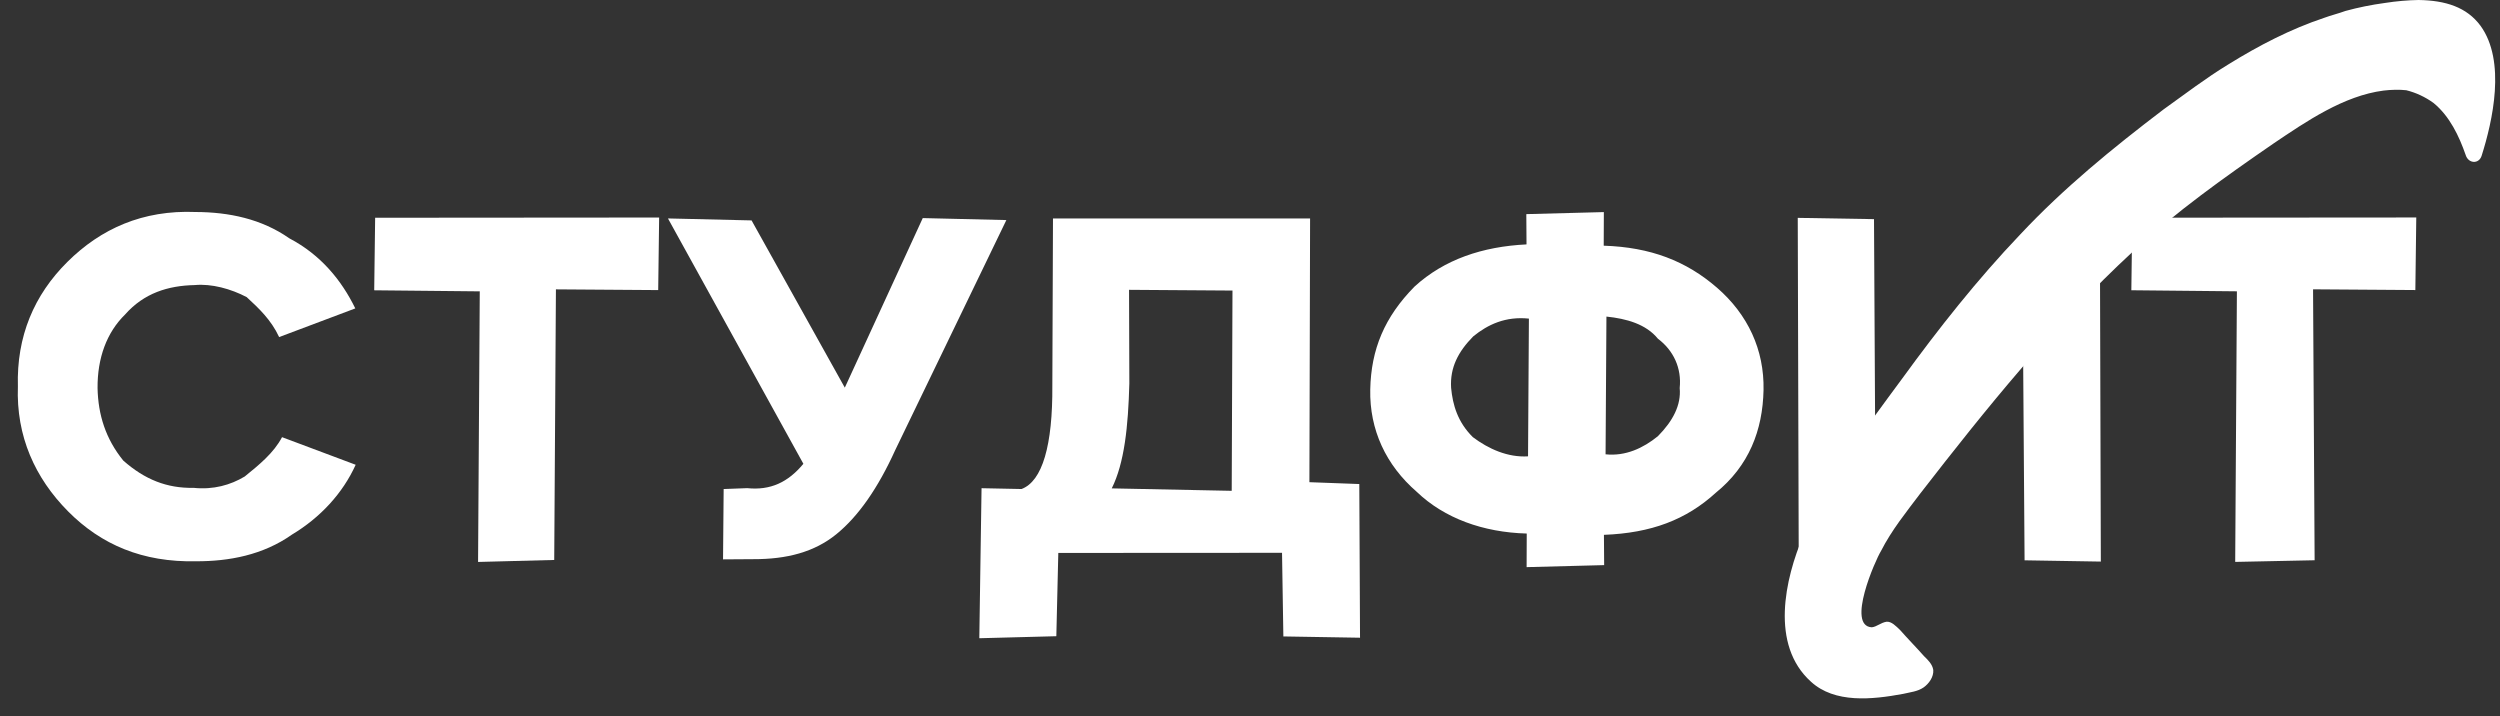
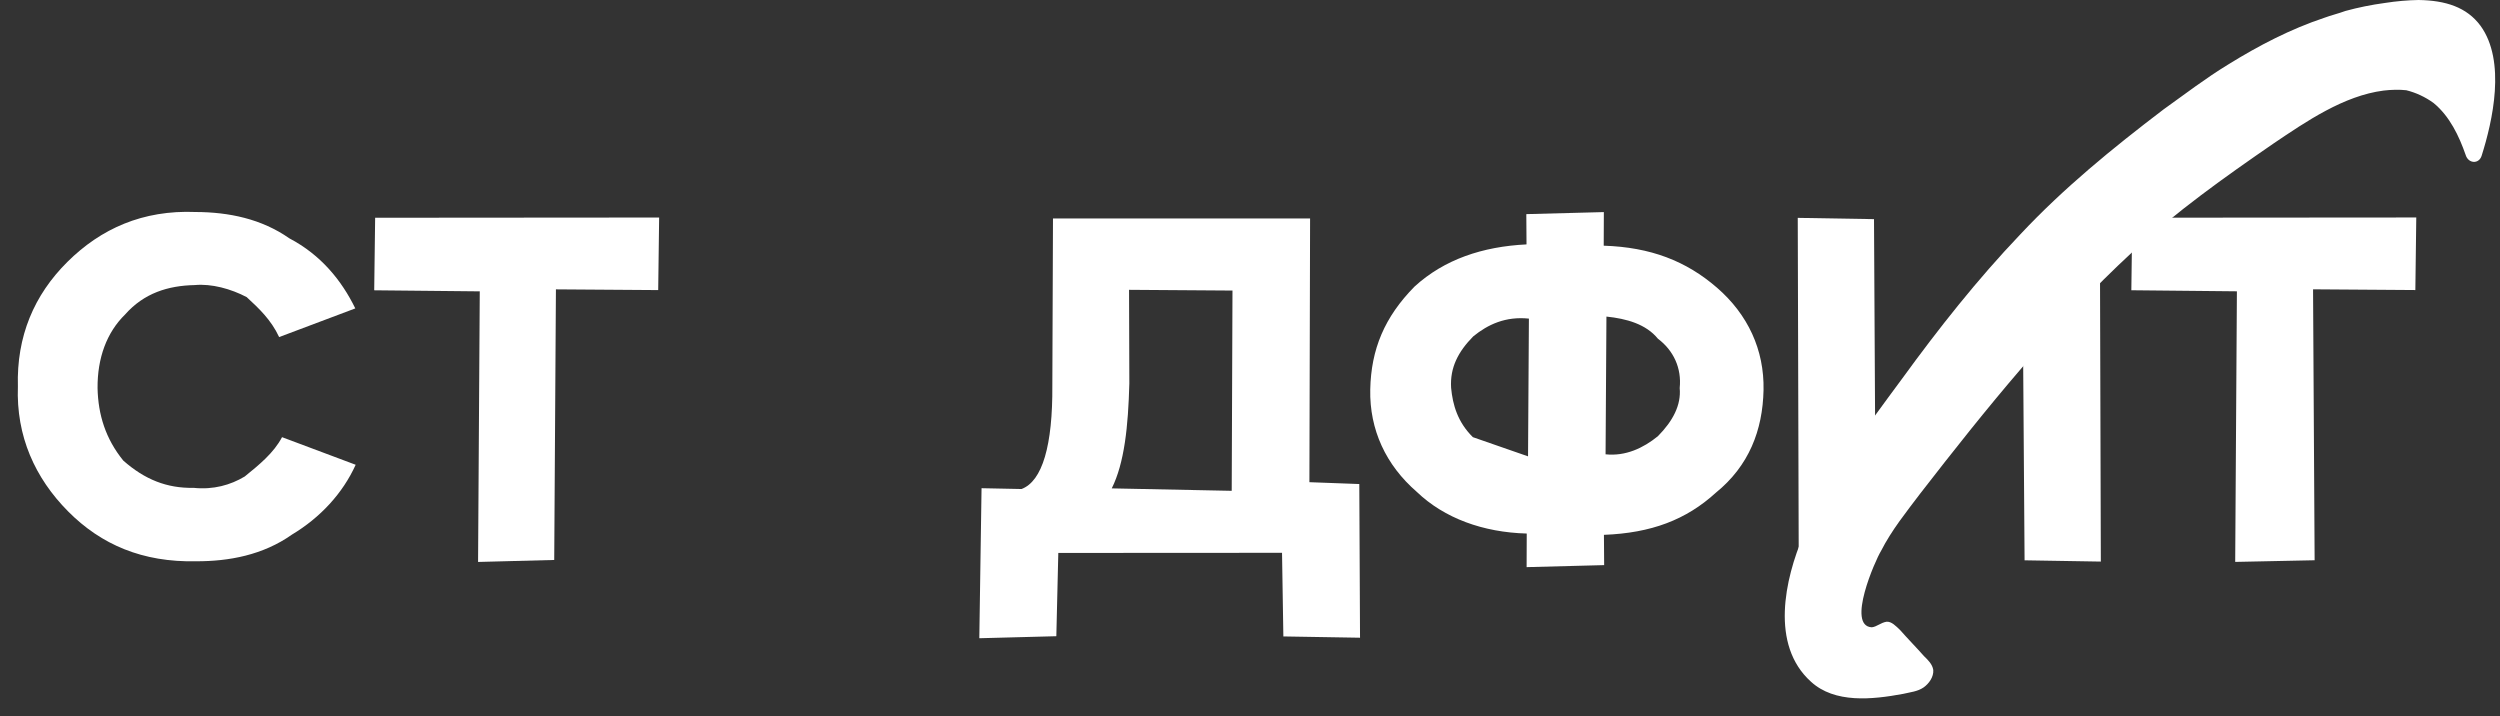
<svg xmlns="http://www.w3.org/2000/svg" width="171" height="49" viewBox="0 0 171 49" fill="none">
  <rect x="0" y="0" width="171" height="49" fill="#333333" stroke="none" />
  <path d="M4.612 17.912C2.329 20.177 1.125 23.01 1.224 26.433C1.099 29.832 2.394 32.697 4.659 34.98C6.924 37.262 9.757 38.467 13.405 38.391C15.679 38.399 18 37.958 19.964 36.57C21.905 35.406 23.442 33.746 24.328 31.79L19.292 29.902C18.725 30.981 17.731 31.788 16.737 32.594C15.767 33.176 14.595 33.509 13.244 33.369C11.42 33.407 9.891 32.793 8.433 31.504C7.223 30.013 6.711 28.368 6.673 26.544C6.658 24.494 7.296 22.741 8.561 21.507C9.85 20.049 11.496 19.537 13.32 19.499C14.469 19.391 15.796 19.756 16.874 20.323C17.705 21.092 18.535 21.861 19.093 23.056L24.302 21.095C23.364 19.177 21.952 17.438 19.795 16.304C17.886 14.968 15.659 14.509 13.384 14.501C9.76 14.352 6.895 15.646 4.612 17.912Z" fill="white" />
  <path d="M25.66 14.894L25.596 19.856L32.816 19.929L32.7 38.437L37.909 38.301L38.025 19.792L45.021 19.842L45.085 14.879L25.66 14.894Z" fill="white" />
-   <path d="M63.117 14.917L57.785 26.515L51.407 15.076L45.688 14.941L54.951 31.724C53.902 32.991 52.697 33.554 51.109 33.389L49.498 33.45L49.456 38.261L51.522 38.247C53.813 38.255 55.699 37.764 57.201 36.544C58.704 35.324 60.05 33.4 61.24 30.773L68.835 15.053L63.117 14.917Z" fill="white" />
  <path d="M72.024 14.944L71.98 26.359C72.009 30.473 71.299 32.912 69.873 33.449L67.138 33.393L66.985 43.655L72.253 43.517L72.388 37.821L87.691 37.812L87.782 43.532L93.026 43.62L92.976 33.108L89.563 32.982L89.61 14.944L72.024 14.944ZM77.247 26.221L77.227 19.824L84.302 19.874L84.249 33.572L76.044 33.405C76.91 31.668 77.168 29.182 77.247 26.221Z" fill="white" />
-   <path d="M104.4 14.646L104.414 16.717C101.41 16.864 98.789 17.742 96.756 19.6C94.7 21.686 93.781 23.89 93.725 26.644C93.669 29.397 94.798 31.814 96.907 33.643C98.789 35.448 101.448 36.414 104.429 36.494L104.42 38.792L109.724 38.654L109.709 36.583C112.941 36.459 115.334 35.557 117.367 33.699C119.627 31.864 120.569 29.433 120.626 26.679C120.682 23.926 119.553 21.509 117.444 19.68C115.334 17.851 112.903 16.909 109.694 16.805L109.703 14.507L104.4 14.646ZM109.88 21.654C111.245 21.795 112.586 22.165 113.402 23.169C114.468 23.97 115.033 25.178 114.891 26.543C115 27.704 114.427 28.795 113.399 29.837C112.394 30.653 111.186 31.217 109.821 31.075L109.88 21.654ZM100.745 29.902C99.702 28.874 99.365 27.69 99.256 26.529C99.17 25.14 99.743 24.05 100.772 23.007C101.776 22.191 102.984 21.627 104.577 21.793L104.518 31.214C103.129 31.3 101.811 30.703 100.745 29.902Z" fill="white" />
+   <path d="M104.4 14.646L104.414 16.717C101.41 16.864 98.789 17.742 96.756 19.6C94.7 21.686 93.781 23.89 93.725 26.644C93.669 29.397 94.798 31.814 96.907 33.643C98.789 35.448 101.448 36.414 104.429 36.494L104.42 38.792L109.724 38.654L109.709 36.583C112.941 36.459 115.334 35.557 117.367 33.699C119.627 31.864 120.569 29.433 120.626 26.679C120.682 23.926 119.553 21.509 117.444 19.68C115.334 17.851 112.903 16.909 109.694 16.805L109.703 14.507L104.4 14.646ZM109.88 21.654C111.245 21.795 112.586 22.165 113.402 23.169C114.468 23.97 115.033 25.178 114.891 26.543C115 27.704 114.427 28.795 113.399 29.837C112.394 30.653 111.186 31.217 109.821 31.075L109.88 21.654ZM100.745 29.902C99.702 28.874 99.365 27.69 99.256 26.529C99.17 25.14 99.743 24.05 100.772 23.007C101.776 22.191 102.984 21.627 104.577 21.793L104.518 31.214Z" fill="white" />
  <path d="M140.212 15.103L128.261 29.538L128.182 14.989L122.966 14.902L123.033 38.31L127.8 38.351L138.379 24.001L138.481 38.325L143.697 38.412L143.63 15.004L140.212 15.103Z" fill="white" />
  <path d="M145.848 14.891L145.784 19.853L153.004 19.926L152.888 38.434L158.32 38.321L158.213 19.789L165.21 19.839L165.273 14.876L145.848 14.891Z" fill="white" />
  <path d="M163.121 0.203C162.195 0.329 161.298 0.511 160.429 0.749C159.954 0.924 159.449 1.044 158.974 1.22C156.679 1.985 154.502 3.114 152.411 4.41C150.85 5.362 149.432 6.451 147.985 7.485C144.48 10.152 141.145 12.873 138.182 16.039C135.246 19.119 132.595 22.477 130.114 25.889C127.577 29.329 125.011 32.714 123.353 36.62C122.075 39.62 121.073 44.106 123.866 46.625C125.491 48.12 128.047 47.857 130.178 47.46C130.683 47.34 131.16 47.305 131.578 47.017C131.94 46.759 132.271 46.304 132.236 45.827C132.174 45.434 131.888 45.157 131.603 44.88C131.088 44.297 130.488 43.687 129.974 43.103C129.688 42.827 129.374 42.494 129.037 42.527C128.644 42.589 128.367 42.874 128.03 42.907C126.285 42.82 128.272 38.319 128.657 37.695C129.395 36.249 130.389 35.025 131.355 33.745C135.854 27.942 140.467 22.221 145.878 17.219C148.847 14.476 152.159 12.12 155.5 9.821C157.756 8.298 160.318 6.544 163.041 6.195C163.574 6.131 164.137 6.122 164.587 6.172C165.237 6.331 165.888 6.631 166.456 7.045C167.567 7.956 168.206 9.325 168.646 10.584C168.824 11.2 169.556 11.246 169.744 10.652C170.497 8.279 171.421 4.187 169.67 1.766C168.723 0.486 167.281 0.029 165.425 0C164.722 0.011 163.907 0.079 163.121 0.203Z" fill="white" />
</svg>